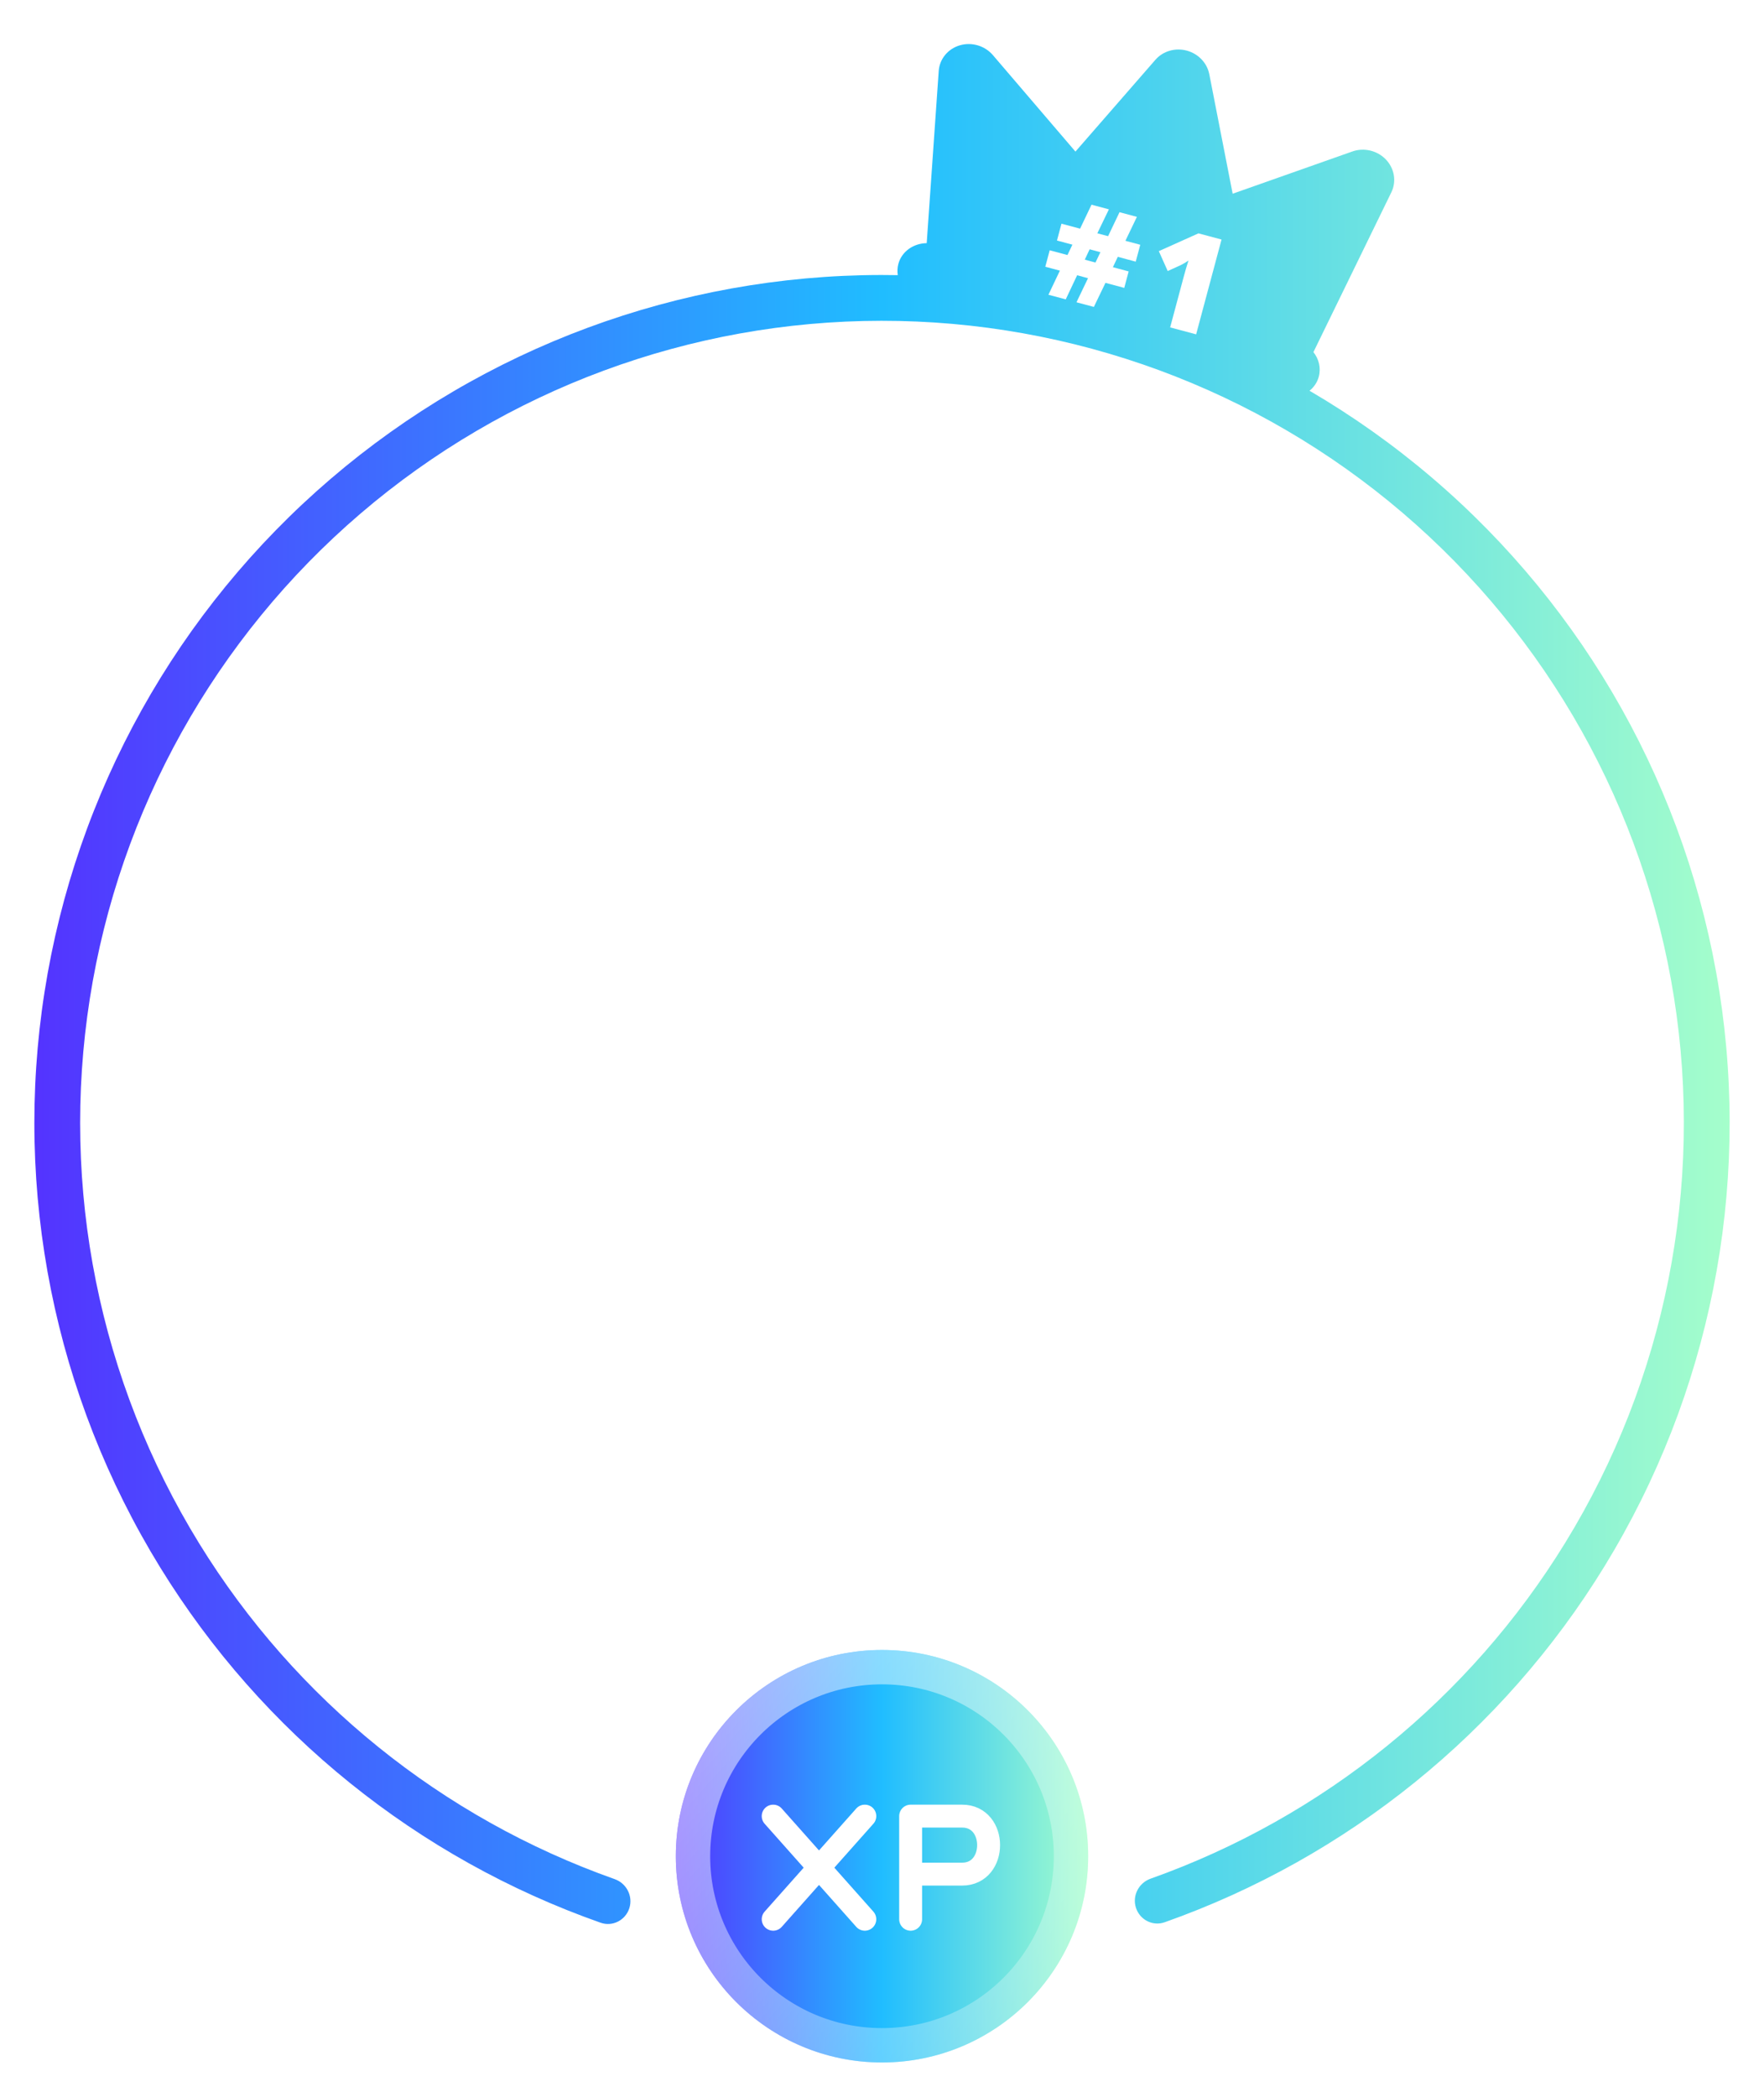
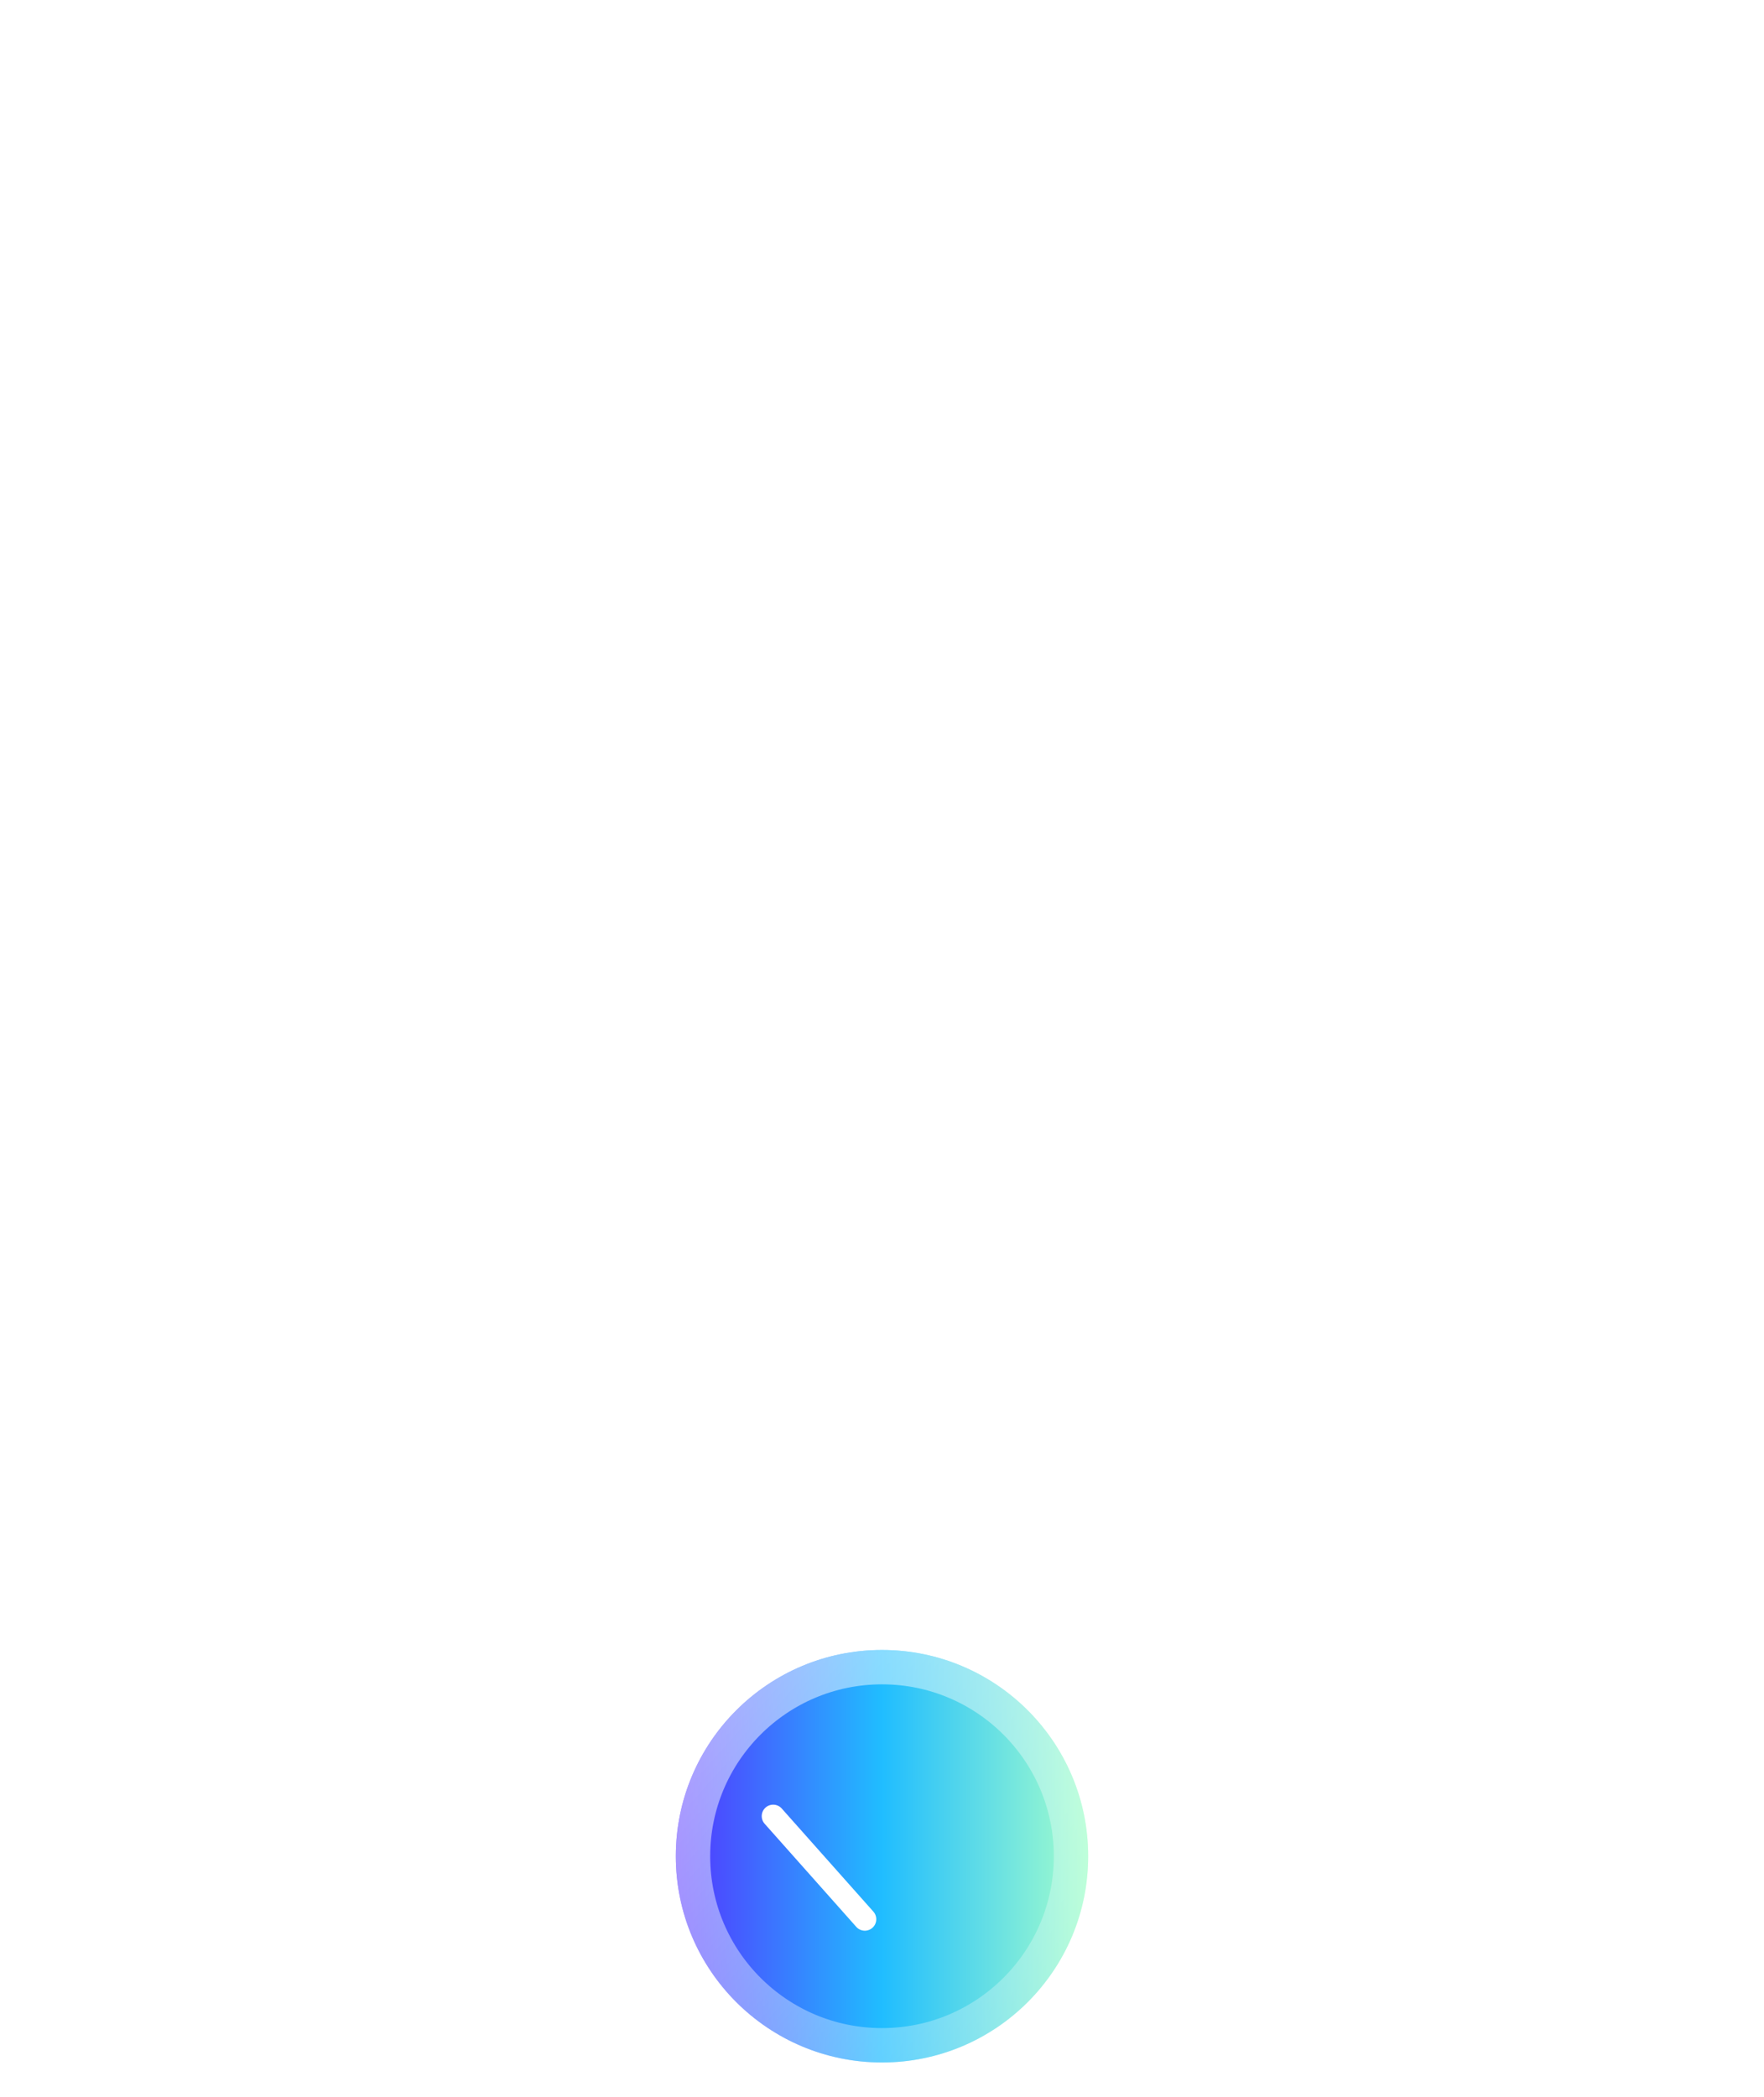
<svg xmlns="http://www.w3.org/2000/svg" width="154" height="183" viewBox="0 0 154 183" fill="none">
  <g filter="url(#filter0_d)">
-     <path fill-rule="evenodd" clip-rule="evenodd" d="M114.324 34.102C114.71 33.792 114.999 33.371 115.133 32.87C115.337 32.111 115.139 31.331 114.664 30.73L121.467 16.783C121.928 15.838 121.74 14.705 120.991 13.921C120.242 13.137 119.083 12.86 118.063 13.22L107.613 16.907L105.574 6.479C105.381 5.491 104.613 4.687 103.605 4.417C102.597 4.147 101.53 4.459 100.869 5.218L93.888 13.23L86.682 4.811C85.979 3.99 84.837 3.651 83.796 3.955C82.755 4.259 82.025 5.146 81.952 6.195L80.903 21.221C79.749 21.234 78.72 21.945 78.428 23.035C78.341 23.363 78.328 23.694 78.379 24.013C77.9 24.004 77.42 24 76.94 24C59.308 24.014 42.26 30.324 28.868 41.793C15.475 53.261 6.618 69.135 3.891 86.555C1.164 103.975 4.746 121.796 13.993 136.809C22.891 151.254 36.469 162.185 52.435 167.804C53.476 168.17 54.603 167.59 54.941 166.539C55.279 165.489 54.7 164.366 53.66 163.998C38.601 158.673 25.794 148.347 17.396 134.713C8.648 120.511 5.259 103.652 7.839 87.173C10.418 70.694 18.798 55.677 31.467 44.828C44.136 33.979 60.263 28.01 76.943 27.996C93.623 27.983 109.76 33.925 122.447 44.754C135.134 55.583 143.537 70.586 146.144 87.061C148.75 103.536 145.389 120.4 136.664 134.616C128.288 148.264 115.498 158.61 100.448 163.96C99.408 164.329 98.831 165.453 99.171 166.503C99.511 167.553 100.639 168.132 101.679 167.763C117.635 162.119 131.196 151.166 140.07 136.706C149.293 121.679 152.846 103.852 150.091 86.436C147.336 69.021 138.452 53.161 125.041 41.714C121.681 38.847 118.093 36.303 114.324 34.102Z" fill="url(#paint0_linear)" />
-   </g>
+     </g>
  <g filter="url(#filter1_d)">
    <circle cx="77" cy="162" r="18" fill="url(#paint1_linear)" />
    <circle cx="77" cy="162" r="16.5" stroke="url(#paint2_linear)" stroke-opacity="0.72" stroke-width="3" />
  </g>
  <g filter="url(#filter2_d)">
-     <path d="M75.501 157.5L67.501 166.5" stroke="white" stroke-width="2" stroke-linecap="round" stroke-linejoin="round" />
    <path d="M67.5 157.5L75.5 166.5" stroke="white" stroke-width="2" stroke-linecap="round" stroke-linejoin="round" />
-     <path d="M79.5 166.5V162.562M79.5 162.562V157.5H84C87.077 157.5 87.077 162.563 84 162.562H79.5Z" stroke="white" stroke-width="2" stroke-linecap="round" stroke-linejoin="round" />
  </g>
  <g filter="url(#filter3_d)">
-     <path d="M96.584 21.415L96.159 22.32L97.534 22.689L97.149 24.126L95.508 23.687L94.496 25.787L92.979 25.381L93.986 23.279L93.035 23.024L92.04 25.129L90.529 24.724L91.529 22.62L90.256 22.279L90.641 20.842L92.192 21.257L92.622 20.353L91.275 19.992L91.669 18.521L93.293 18.956L94.291 16.864L95.808 17.27L94.799 19.36L95.739 19.611L96.736 17.519L98.253 17.925L97.25 20.016L98.546 20.363L98.151 21.835L96.584 21.415ZM93.703 21.662L94.637 21.912L95.067 21.009L94.127 20.757L93.703 21.662ZM103.425 28.18L101.156 27.572L102.33 23.191C102.472 22.659 102.614 22.175 102.755 21.74C102.57 21.872 102.349 22.003 102.092 22.133L100.944 22.656L100.166 20.919L103.628 19.366L105.642 19.905L103.425 28.18Z" fill="white" />
-   </g>
+     </g>
  <defs>
    <filter id="filter0_d" x="0" y="0.845" width="154" height="170.069" filterUnits="userSpaceOnUse" color-interpolation-filters="sRGB">
      <feFlood flood-opacity="0" result="BackgroundImageFix" />
      <feColorMatrix in="SourceAlpha" type="matrix" values="0 0 0 0 0 0 0 0 0 0 0 0 0 0 0 0 0 0 127 0" result="hardAlpha" />
      <feOffset />
      <feGaussianBlur stdDeviation="1.5" />
      <feColorMatrix type="matrix" values="0 0 0 0 0 0 0 0 0 0 0 0 0 0 0 0 0 0 0.25 0" />
      <feBlend mode="normal" in2="BackgroundImageFix" result="effect1_dropShadow" />
      <feBlend mode="normal" in="SourceGraphic" in2="effect1_dropShadow" result="shape" />
    </filter>
    <filter id="filter1_d" x="56" y="141" width="42" height="42" filterUnits="userSpaceOnUse" color-interpolation-filters="sRGB">
      <feFlood flood-opacity="0" result="BackgroundImageFix" />
      <feColorMatrix in="SourceAlpha" type="matrix" values="0 0 0 0 0 0 0 0 0 0 0 0 0 0 0 0 0 0 127 0" result="hardAlpha" />
      <feOffset />
      <feGaussianBlur stdDeviation="1.5" />
      <feColorMatrix type="matrix" values="0 0 0 0 0 0 0 0 0 0 0 0 0 0 0 0 0 0 0.25 0" />
      <feBlend mode="normal" in2="BackgroundImageFix" result="effect1_dropShadow" />
      <feBlend mode="normal" in="SourceGraphic" in2="effect1_dropShadow" result="shape" />
    </filter>
    <filter id="filter2_d" x="64" y="150" width="26" height="26" filterUnits="userSpaceOnUse" color-interpolation-filters="sRGB">
      <feFlood flood-opacity="0" result="BackgroundImageFix" />
      <feColorMatrix in="SourceAlpha" type="matrix" values="0 0 0 0 0 0 0 0 0 0 0 0 0 0 0 0 0 0 127 0" result="hardAlpha" />
      <feOffset dy="1" />
      <feGaussianBlur stdDeviation="1" />
      <feColorMatrix type="matrix" values="0 0 0 0 0 0 0 0 0 0 0 0 0 0 0 0 0 0 0.2 0" />
      <feBlend mode="normal" in2="BackgroundImageFix" result="effect1_dropShadow" />
      <feBlend mode="normal" in="SourceGraphic" in2="effect1_dropShadow" result="shape" />
    </filter>
    <filter id="filter3_d" x="90.256" y="16.864" width="16.387" height="12.316" filterUnits="userSpaceOnUse" color-interpolation-filters="sRGB">
      <feFlood flood-opacity="0" result="BackgroundImageFix" />
      <feColorMatrix in="SourceAlpha" type="matrix" values="0 0 0 0 0 0 0 0 0 0 0 0 0 0 0 0 0 0 127 0" result="hardAlpha" />
      <feOffset dx="1" dy="1" />
      <feColorMatrix type="matrix" values="0 0 0 0 0 0 0 0 0 0 0 0 0 0 0 0 0 0 0.25 0" />
      <feBlend mode="normal" in2="BackgroundImageFix" result="effect1_dropShadow" />
      <feBlend mode="normal" in="SourceGraphic" in2="effect1_dropShadow" result="shape" />
    </filter>
    <linearGradient id="paint0_linear" x1="3" y1="85.879" x2="151" y2="85.879" gradientUnits="userSpaceOnUse">
      <stop stop-color="#5433FF" />
      <stop offset="0.5" stop-color="#20BDFF" />
      <stop offset="1" stop-color="#A5FECB" />
    </linearGradient>
    <linearGradient id="paint1_linear" x1="59" y1="162" x2="95" y2="162" gradientUnits="userSpaceOnUse">
      <stop stop-color="#5433FF" />
      <stop offset="0.5" stop-color="#20BDFF" />
      <stop offset="1" stop-color="#A5FECB" />
    </linearGradient>
    <linearGradient id="paint2_linear" x1="59" y1="142.5" x2="96.282" y2="175.735" gradientUnits="userSpaceOnUse">
      <stop stop-color="white" stop-opacity="0.8" />
      <stop offset="1" stop-color="white" stop-opacity="0.29" />
    </linearGradient>
  </defs>
</svg>